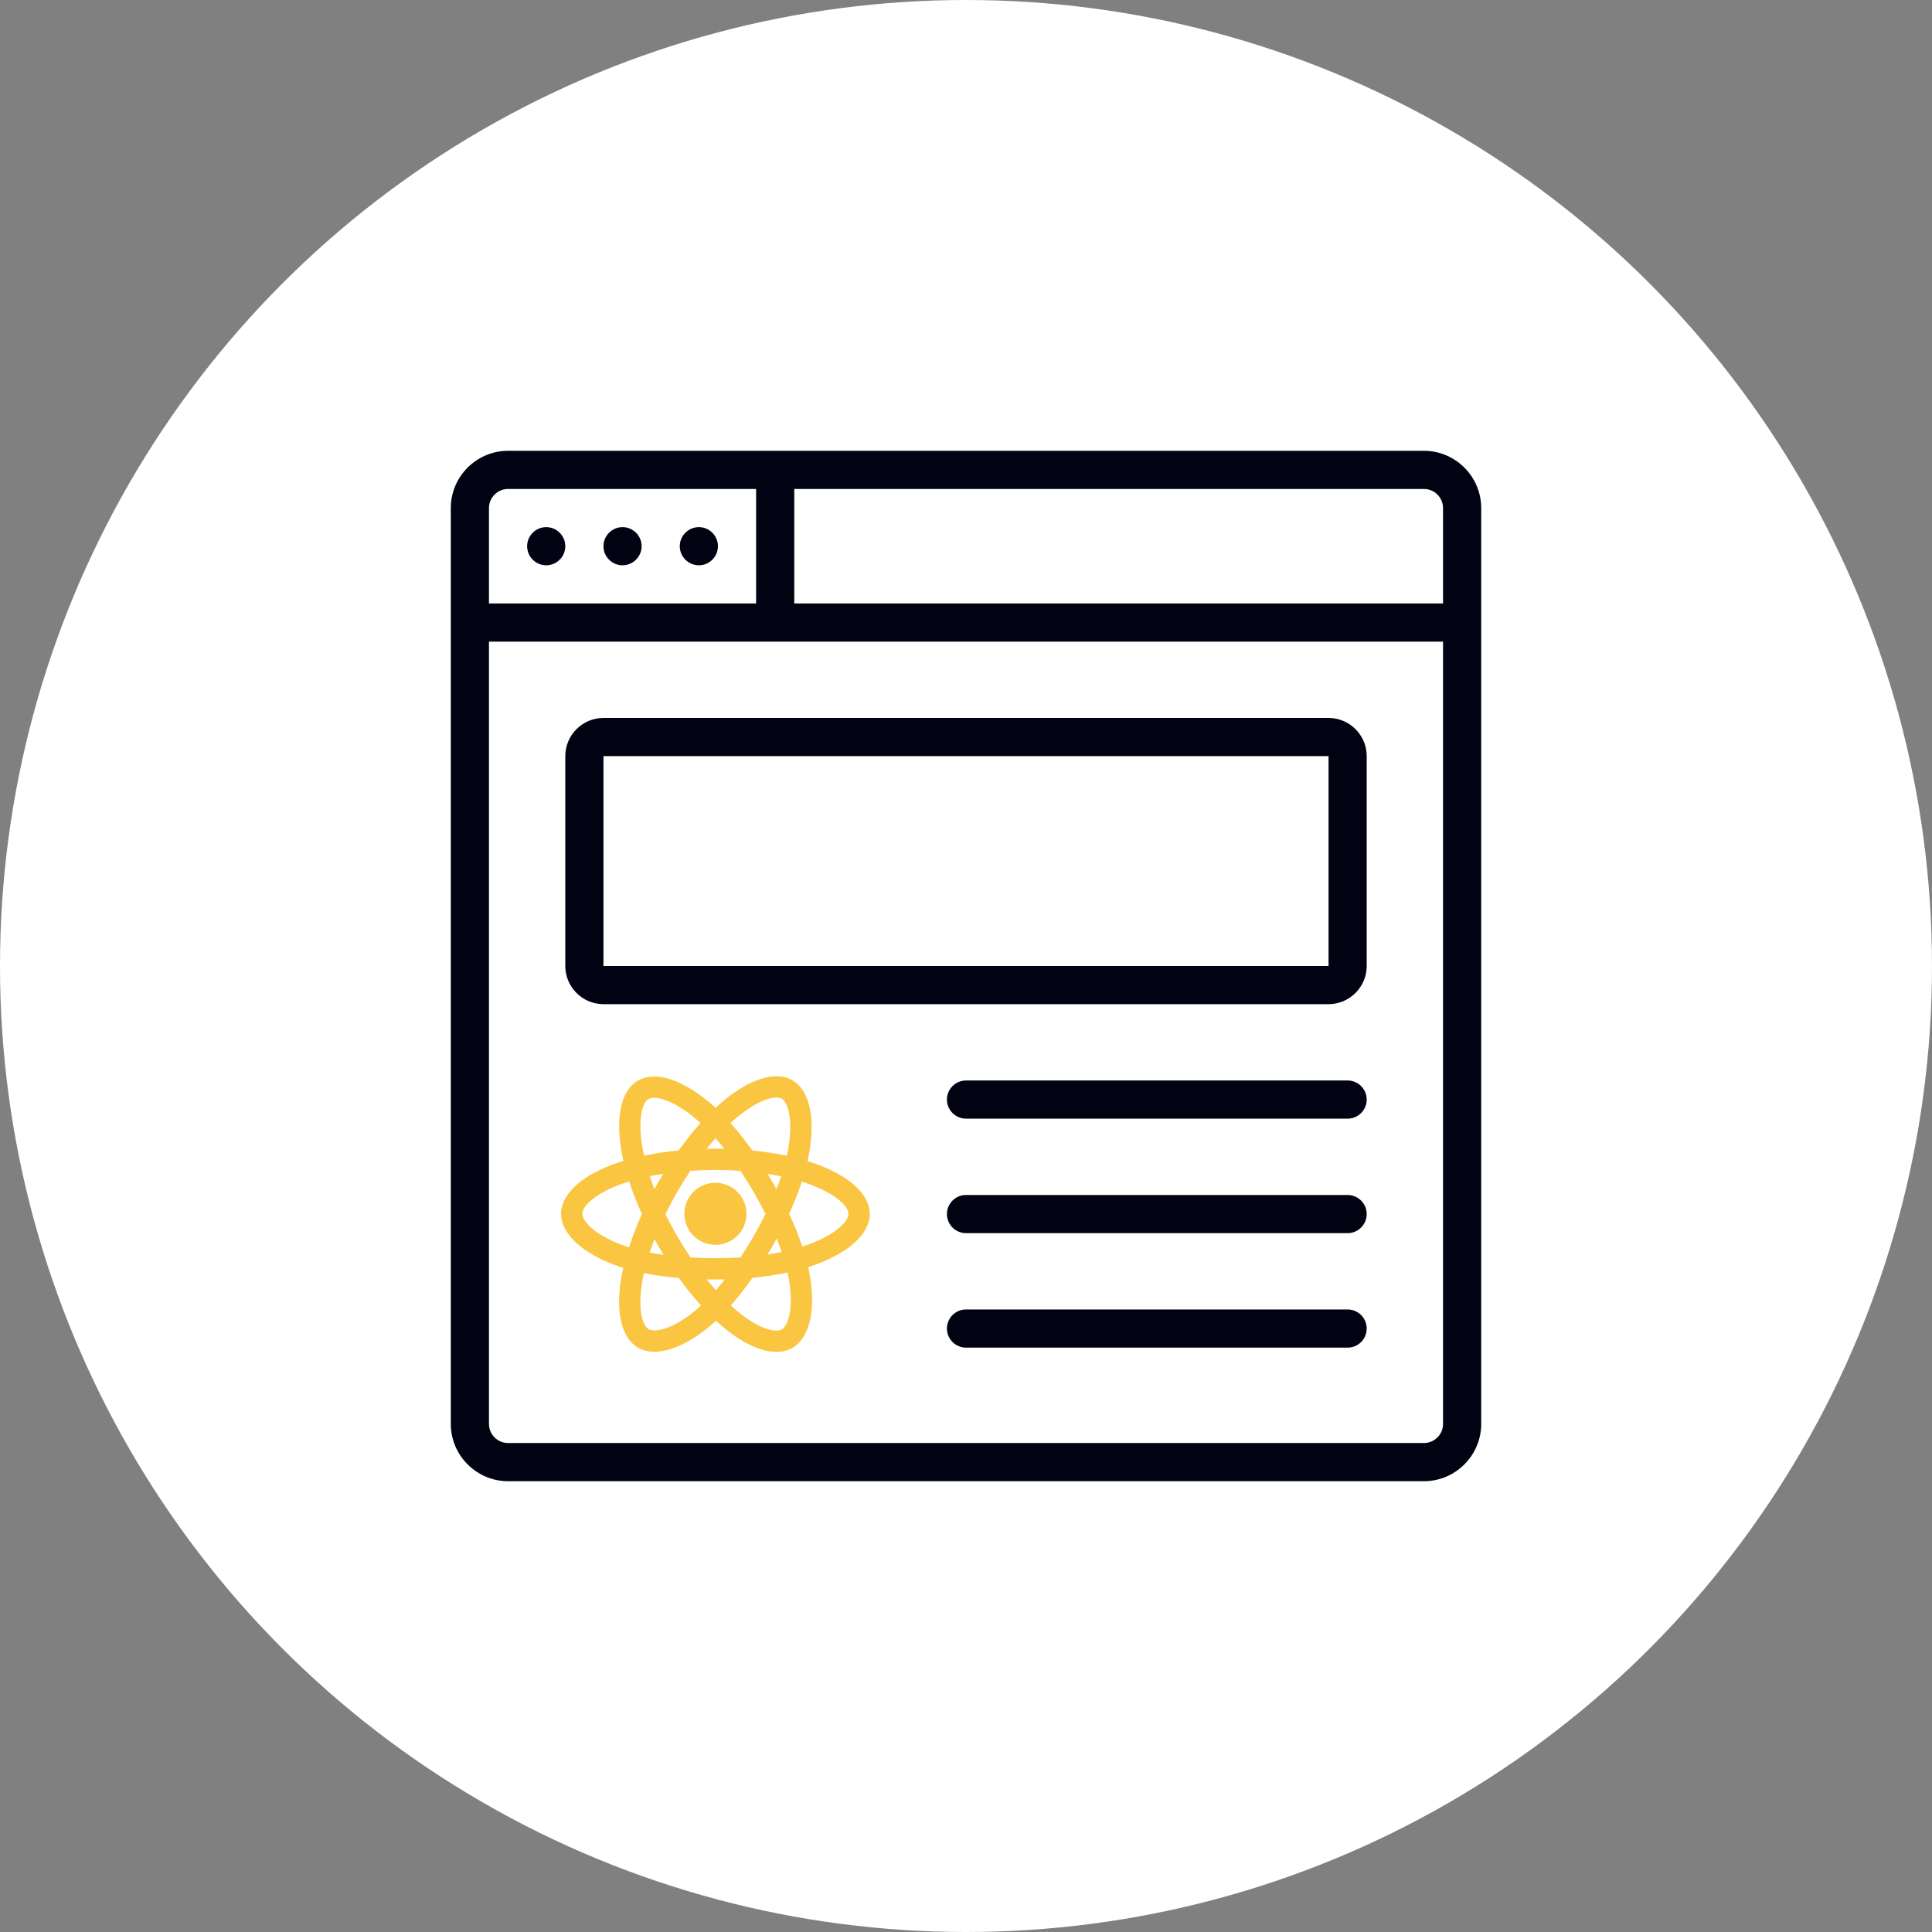
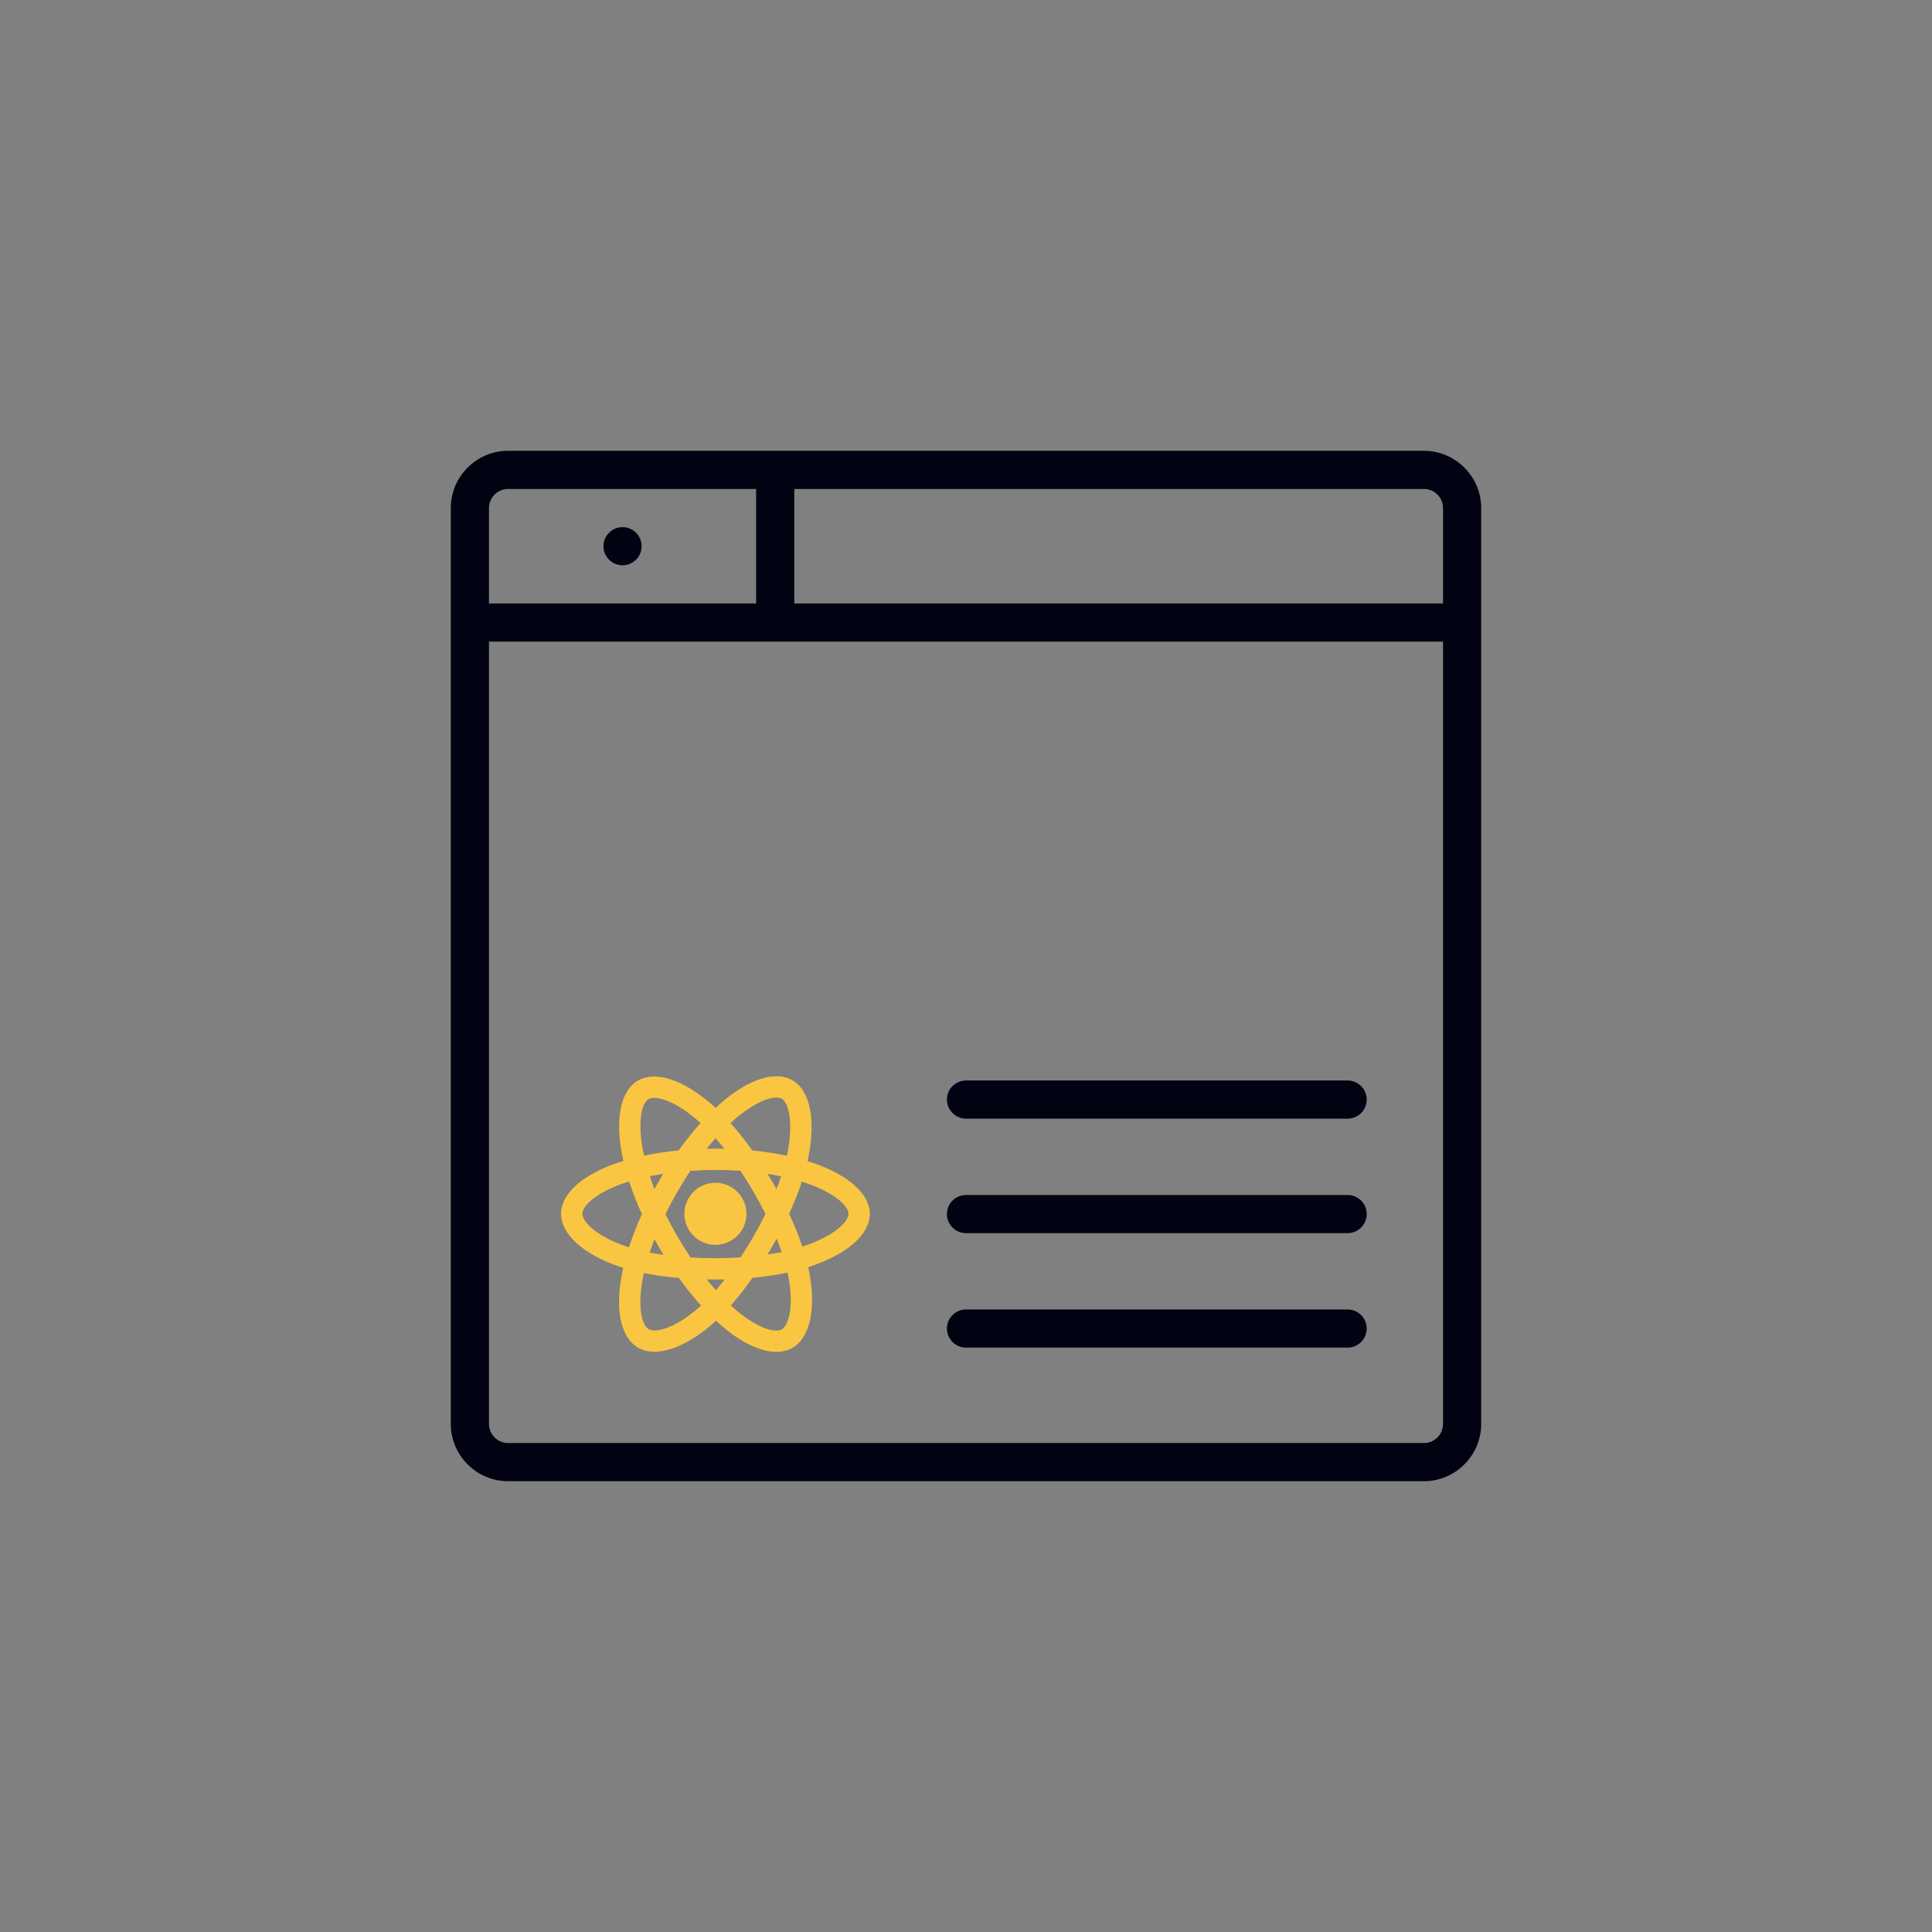
<svg xmlns="http://www.w3.org/2000/svg" width="150" height="150" viewBox="0 0 150 150" fill="none">
  <rect x="0" y="0" width="150" height="150" fill="#808080" stroke="none" />
-   <circle cx="75" cy="75" r="75" fill="white" />
  <path d="M63.056 90.611C62.814 90.528 62.563 90.449 62.306 90.375C62.348 90.202 62.387 90.031 62.422 89.863C62.989 87.106 62.618 84.884 61.35 84.153C60.134 83.451 58.145 84.183 56.136 85.931C55.943 86.099 55.749 86.277 55.556 86.463C55.427 86.34 55.298 86.221 55.169 86.107C53.064 84.238 50.954 83.45 49.687 84.183C48.472 84.887 48.113 86.975 48.624 89.588C48.673 89.841 48.731 90.098 48.796 90.361C48.498 90.446 48.209 90.536 47.934 90.632C45.465 91.492 43.889 92.841 43.889 94.24C43.889 95.684 45.581 97.133 48.152 98.012C48.355 98.081 48.565 98.147 48.782 98.209C48.712 98.492 48.651 98.77 48.599 99.041C48.111 101.609 48.492 103.648 49.704 104.347C50.956 105.069 53.056 104.327 55.102 102.539C55.263 102.397 55.425 102.248 55.588 102.09C55.798 102.294 56.009 102.486 56.218 102.665C58.199 104.37 60.156 105.059 61.367 104.358C62.617 103.634 63.023 101.444 62.496 98.779C62.456 98.575 62.409 98.367 62.356 98.156C62.504 98.112 62.648 98.067 62.79 98.02C65.462 97.135 67.201 95.703 67.201 94.239C67.201 92.836 65.574 91.478 63.056 90.611ZM62.476 97.075C62.349 97.117 62.218 97.158 62.085 97.198C61.79 96.264 61.392 95.271 60.904 94.244C61.37 93.243 61.752 92.263 62.039 91.335C62.277 91.403 62.509 91.476 62.732 91.553C64.889 92.296 66.205 93.394 66.205 94.24C66.205 95.141 64.784 96.311 62.476 97.075ZM61.519 98.973C61.752 100.151 61.786 101.216 61.631 102.049C61.492 102.798 61.213 103.297 60.868 103.496C60.133 103.922 58.562 103.369 56.868 101.911C56.673 101.744 56.478 101.565 56.281 101.376C56.938 100.658 57.595 99.823 58.236 98.895C59.362 98.795 60.427 98.632 61.393 98.408C61.44 98.6 61.483 98.788 61.519 98.973ZM51.837 103.423C51.119 103.676 50.547 103.683 50.202 103.484C49.466 103.06 49.161 101.423 49.578 99.227C49.625 98.975 49.682 98.717 49.748 98.453C50.703 98.664 51.76 98.816 52.889 98.908C53.534 99.816 54.209 100.65 54.89 101.38C54.742 101.524 54.593 101.66 54.446 101.789C53.542 102.58 52.635 103.141 51.837 103.423ZM48.474 97.07C47.337 96.681 46.399 96.176 45.755 95.625C45.177 95.13 44.885 94.638 44.885 94.24C44.885 93.391 46.151 92.308 48.261 91.572C48.517 91.483 48.786 91.399 49.064 91.32C49.355 92.269 49.738 93.261 50.2 94.264C49.732 95.282 49.344 96.29 49.049 97.25C48.851 97.193 48.659 97.133 48.474 97.07ZM49.601 89.397C49.163 87.158 49.454 85.469 50.186 85.045C50.966 84.594 52.691 85.237 54.508 86.851C54.624 86.954 54.741 87.062 54.858 87.174C54.181 87.901 53.511 88.73 52.872 89.632C51.776 89.733 50.726 89.897 49.761 90.115C49.701 89.871 49.647 89.631 49.601 89.397ZM59.657 91.88C59.426 91.482 59.19 91.092 58.948 90.714C59.692 90.808 60.404 90.933 61.074 91.085C60.873 91.73 60.622 92.403 60.328 93.093C60.116 92.692 59.892 92.287 59.657 91.88ZM55.556 87.886C56.016 88.384 56.476 88.939 56.928 89.542C56.472 89.52 56.01 89.509 55.545 89.509C55.084 89.509 54.626 89.52 54.173 89.541C54.626 88.944 55.09 88.389 55.556 87.886ZM51.429 91.887C51.199 92.286 50.979 92.689 50.771 93.092C50.481 92.404 50.233 91.728 50.03 91.075C50.695 90.926 51.404 90.805 52.144 90.712C51.899 91.094 51.66 91.486 51.429 91.887ZM52.165 97.838C51.401 97.753 50.682 97.637 50.017 97.493C50.222 96.828 50.476 96.137 50.772 95.434C50.981 95.838 51.201 96.24 51.433 96.641C51.669 97.049 51.914 97.448 52.165 97.838ZM55.584 100.664C55.112 100.154 54.641 99.591 54.181 98.985C54.627 99.003 55.082 99.012 55.545 99.012C56.02 99.012 56.49 99.001 56.952 98.98C56.498 99.597 56.04 100.161 55.584 100.664ZM60.337 95.398C60.649 96.109 60.911 96.796 61.12 97.449C60.444 97.603 59.714 97.728 58.945 97.82C59.187 97.436 59.426 97.041 59.661 96.634C59.898 96.222 60.124 95.81 60.337 95.398ZM58.798 96.136C58.434 96.768 58.06 97.371 57.68 97.941C56.988 97.99 56.273 98.016 55.545 98.016C54.82 98.016 54.114 97.993 53.434 97.949C53.039 97.372 52.657 96.767 52.295 96.142C51.934 95.518 51.601 94.889 51.3 94.264C51.601 93.637 51.933 93.007 52.292 92.384C52.652 91.76 53.031 91.158 53.422 90.585C54.115 90.532 54.826 90.505 55.545 90.505C56.267 90.505 56.978 90.533 57.671 90.586C58.057 91.155 58.433 91.755 58.795 92.379C59.16 93.01 59.496 93.636 59.8 94.249C59.497 94.873 59.162 95.505 58.798 96.136ZM60.852 85.016C61.633 85.466 61.937 87.281 61.446 89.662C61.415 89.814 61.38 89.969 61.342 90.125C60.374 89.902 59.324 89.737 58.225 89.633C57.584 88.721 56.92 87.891 56.254 87.174C56.433 87.001 56.612 86.837 56.79 86.682C58.511 85.184 60.12 84.593 60.852 85.016ZM55.545 92.158C56.695 92.158 57.627 93.09 57.627 94.24C57.627 95.389 56.694 96.321 55.545 96.321C54.396 96.321 53.464 95.389 53.464 94.24C53.464 93.09 54.395 92.158 55.545 92.158Z" fill="#FAC641" />
  <path d="M60.277 104.959C59.052 104.959 57.535 104.233 56.003 102.915C55.866 102.797 55.727 102.673 55.588 102.544C55.497 102.628 55.406 102.709 55.318 102.787C53.745 104.161 52.105 104.95 50.816 104.95C50.334 104.95 49.905 104.843 49.539 104.632C48.221 103.871 47.748 101.758 48.276 98.98C48.309 98.803 48.347 98.621 48.39 98.436C48.271 98.399 48.156 98.361 48.046 98.324C45.279 97.378 43.56 95.813 43.56 94.24C43.56 92.717 45.155 91.252 47.825 90.321C48.009 90.257 48.203 90.194 48.404 90.133C48.366 89.968 48.331 89.807 48.301 89.652C47.745 86.814 48.202 84.663 49.522 83.899C49.885 83.689 50.309 83.583 50.783 83.583C52.098 83.583 53.733 84.392 55.388 85.861C55.444 85.91 55.499 85.961 55.555 86.012C55.677 85.898 55.799 85.788 55.92 85.683C57.493 84.314 59.043 83.56 60.285 83.56C60.747 83.56 61.16 83.664 61.514 83.868C62.901 84.668 63.361 86.934 62.744 89.93C62.729 90.002 62.713 90.075 62.697 90.149C62.858 90.198 63.014 90.249 63.163 90.301C65.897 91.242 67.53 92.715 67.53 94.24C67.53 95.841 65.796 97.371 62.893 98.333C62.845 98.349 62.797 98.365 62.748 98.38C62.773 98.494 62.797 98.606 62.819 98.715C63.386 101.584 62.893 103.855 61.531 104.643C61.169 104.853 60.748 104.959 60.277 104.959ZM55.588 101.633L55.816 101.854C56.023 102.053 56.23 102.242 56.433 102.416C57.824 103.614 59.226 104.301 60.277 104.301C60.63 104.301 60.941 104.224 61.202 104.074C62.295 103.44 62.677 101.387 62.173 98.843C62.134 98.649 62.089 98.444 62.037 98.235L61.961 97.93L62.263 97.84C62.407 97.798 62.548 97.754 62.686 97.708C65.268 96.853 66.871 95.523 66.871 94.24C66.871 93.027 65.368 91.756 62.949 90.923C62.72 90.844 62.473 90.766 62.214 90.691L61.911 90.603L61.986 90.296C62.027 90.128 62.065 89.961 62.099 89.796C62.648 87.133 62.298 85.08 61.185 84.438C60.932 84.292 60.629 84.218 60.285 84.218C59.218 84.218 57.784 84.933 56.352 86.179C56.165 86.342 55.974 86.518 55.784 86.701L55.557 86.92L55.328 86.701C55.202 86.581 55.077 86.464 54.951 86.353C53.439 85.011 51.92 84.241 50.783 84.241C50.426 84.241 50.113 84.317 49.852 84.468C48.803 85.076 48.456 87.013 48.947 89.525C48.994 89.765 49.051 90.019 49.116 90.281L49.192 90.59L48.886 90.677C48.589 90.762 48.305 90.851 48.042 90.943C45.684 91.765 44.218 93.028 44.218 94.239C44.218 95.503 45.804 96.861 48.259 97.701C48.451 97.766 48.657 97.831 48.873 97.893L49.178 97.98L49.102 98.288C49.032 98.569 48.972 98.843 48.923 99.103C48.457 101.557 48.819 103.457 49.868 104.062C50.133 104.214 50.452 104.291 50.816 104.291C51.948 104.291 53.431 103.562 54.885 102.291C55.038 102.157 55.198 102.01 55.359 101.854L55.588 101.633ZM60.272 103.965C59.305 103.965 57.986 103.307 56.653 102.16C56.457 101.992 56.255 101.808 56.053 101.614L55.822 101.391L56.038 101.154C56.679 100.453 57.327 99.63 57.965 98.708L58.053 98.581L58.206 98.567C59.324 98.468 60.371 98.306 61.319 98.088L61.634 98.014L61.712 98.329C61.761 98.526 61.804 98.719 61.842 98.909C62.08 100.114 62.119 101.221 61.955 102.109C61.8 102.943 61.481 103.522 61.032 103.781C60.822 103.903 60.566 103.965 60.272 103.965ZM56.741 101.357C56.856 101.463 56.97 101.565 57.082 101.661C58.28 102.691 59.472 103.307 60.272 103.307C60.449 103.307 60.594 103.275 60.703 103.211C60.968 103.058 61.194 102.601 61.307 101.989C61.457 101.182 61.419 100.161 61.196 99.037C61.181 98.959 61.164 98.88 61.147 98.801C60.301 98.981 59.386 99.118 58.419 99.209C57.864 100.002 57.301 100.723 56.741 101.357ZM50.817 103.953C50.511 103.953 50.249 103.892 50.037 103.769C49.13 103.246 48.822 101.439 49.254 99.165C49.302 98.911 49.361 98.645 49.428 98.374L49.505 98.062L49.819 98.132C50.752 98.338 51.794 98.489 52.916 98.579L53.069 98.592L53.157 98.717C53.793 99.612 54.457 100.432 55.131 101.156L55.352 101.392L55.119 101.617C54.967 101.764 54.814 101.905 54.663 102.037C53.737 102.846 52.798 103.432 51.946 103.733C51.532 103.88 51.153 103.953 50.817 103.953ZM49.994 98.842C49.96 98.994 49.928 99.143 49.901 99.288C49.492 101.444 49.825 102.887 50.366 103.199C50.625 103.349 51.143 103.319 51.727 103.112C52.501 102.839 53.367 102.296 54.23 101.541C54.295 101.484 54.362 101.424 54.428 101.363C53.842 100.714 53.266 99.996 52.71 99.223C51.74 99.139 50.829 99.011 49.994 98.842ZM55.586 101.151L55.342 100.887C54.863 100.371 54.384 99.797 53.919 99.184L53.497 98.629L54.194 98.656C55.09 98.691 56.023 98.692 56.937 98.651L57.625 98.621L57.217 99.175C56.756 99.802 56.288 100.377 55.827 100.885L55.586 101.151ZM54.872 99.334C55.107 99.626 55.344 99.905 55.581 100.171C55.81 99.908 56.041 99.627 56.272 99.332C55.803 99.343 55.336 99.343 54.872 99.334ZM55.545 98.345C54.817 98.345 54.1 98.322 53.413 98.277L53.253 98.267L53.163 98.135C52.759 97.545 52.371 96.93 52.01 96.307C51.65 95.684 51.311 95.044 51.004 94.406L50.935 94.264L51.004 94.121C51.311 93.48 51.649 92.841 52.007 92.22C52.367 91.595 52.752 90.982 53.151 90.399L53.24 90.269L53.398 90.257C54.817 90.149 56.283 90.149 57.697 90.257L57.855 90.269L57.944 90.401C58.337 90.981 58.719 91.591 59.08 92.214C59.446 92.847 59.788 93.482 60.095 94.103L60.167 94.248L60.096 94.393C59.789 95.027 59.448 95.669 59.084 96.301C58.717 96.936 58.337 97.549 57.954 98.123L57.864 98.257L57.704 98.269C57.001 98.32 56.275 98.345 55.545 98.345ZM53.616 97.63C54.864 97.705 56.224 97.707 57.495 97.623C57.84 97.1 58.181 96.546 58.513 95.972C58.842 95.402 59.151 94.824 59.432 94.251C59.15 93.689 58.84 93.115 58.51 92.544C58.184 91.981 57.84 91.43 57.487 90.902C56.208 90.812 54.89 90.812 53.605 90.902C53.248 91.432 52.902 91.985 52.577 92.549C52.254 93.11 51.948 93.686 51.666 94.264C51.947 94.84 52.255 95.415 52.58 95.977C52.906 96.54 53.254 97.095 53.616 97.63ZM52.817 98.242L52.129 98.165C51.354 98.079 50.62 97.961 49.947 97.814L49.596 97.738L49.702 97.395C49.912 96.719 50.17 96.016 50.469 95.306L50.742 94.659L51.065 95.283C51.271 95.682 51.491 96.083 51.718 96.476C51.947 96.872 52.191 97.27 52.442 97.659L52.817 98.242ZM50.442 97.245C50.786 97.312 51.145 97.372 51.516 97.424C51.39 97.219 51.267 97.012 51.148 96.806C51.034 96.609 50.922 96.411 50.813 96.211C50.678 96.56 50.554 96.905 50.442 97.245ZM58.297 98.229L58.667 97.644C58.907 97.263 59.146 96.867 59.376 96.469C59.608 96.065 59.833 95.654 60.044 95.247L60.361 94.635L60.638 95.266C60.955 95.987 61.222 96.688 61.433 97.349L61.542 97.69L61.193 97.77C60.507 97.927 59.764 98.053 58.984 98.147L58.297 98.229ZM60.302 96.164C60.186 96.376 60.067 96.588 59.946 96.798C59.829 97 59.711 97.202 59.59 97.401C59.97 97.344 60.338 97.278 60.692 97.205C60.576 96.867 60.446 96.519 60.302 96.164ZM49.269 97.656L48.958 97.566C48.749 97.506 48.55 97.444 48.367 97.381C47.205 96.984 46.228 96.463 45.541 95.876C44.897 95.324 44.556 94.758 44.556 94.24C44.556 93.192 45.968 92.023 48.153 91.262C48.412 91.171 48.688 91.084 48.974 91.003L49.284 90.915L49.378 91.223C49.666 92.16 50.043 93.137 50.499 94.126L50.562 94.264L50.499 94.402C50.036 95.408 49.655 96.399 49.364 97.347L49.269 97.656ZM48.847 91.727C48.683 91.777 48.523 91.83 48.37 91.883C46.298 92.605 45.214 93.615 45.214 94.24C45.214 94.546 45.496 94.97 45.969 95.375C46.593 95.91 47.496 96.388 48.58 96.758C48.663 96.787 48.747 96.814 48.833 96.841C49.104 96.005 49.441 95.14 49.838 94.264C49.447 93.403 49.115 92.552 48.847 91.727ZM61.868 97.606L61.771 97.297C61.483 96.385 61.091 95.406 60.607 94.385L60.541 94.246L60.606 94.106C61.066 93.113 61.443 92.148 61.724 91.237L61.82 90.928L62.13 91.018C62.371 91.088 62.61 91.163 62.839 91.242C65.084 92.014 66.534 93.191 66.534 94.24C66.534 95.356 64.982 96.592 62.58 97.388C62.449 97.431 62.315 97.473 62.179 97.513L61.868 97.606ZM61.267 94.243C61.681 95.126 62.027 95.98 62.297 96.787C62.323 96.779 62.348 96.771 62.373 96.763C64.648 96.009 65.876 94.9 65.876 94.24C65.876 93.615 64.759 92.599 62.624 91.864C62.504 91.823 62.38 91.782 62.254 91.743C61.991 92.545 61.66 93.385 61.267 94.243ZM55.545 96.65C54.215 96.65 53.134 95.569 53.134 94.24C53.134 92.911 54.216 91.829 55.545 91.829C56.874 91.829 57.956 92.911 57.956 94.24C57.956 95.569 56.874 96.65 55.545 96.65ZM55.545 92.487C54.578 92.487 53.793 93.273 53.793 94.24C53.793 95.206 54.579 95.992 55.545 95.992C56.511 95.992 57.297 95.206 57.297 94.24C57.297 93.273 56.511 92.487 55.545 92.487ZM50.741 93.868L50.468 93.22C50.175 92.526 49.922 91.837 49.716 91.173L49.61 90.832L49.959 90.754C50.633 90.603 51.354 90.48 52.103 90.386L52.8 90.299L52.421 90.89C52.175 91.274 51.937 91.665 51.714 92.051C51.488 92.444 51.269 92.845 51.064 93.244L50.741 93.868ZM50.455 91.321C50.563 91.647 50.682 91.979 50.812 92.314C50.92 92.116 51.031 91.918 51.144 91.722C51.256 91.528 51.372 91.332 51.491 91.136C51.136 91.191 50.79 91.252 50.455 91.321ZM60.358 93.859L60.036 93.247C59.824 92.845 59.601 92.441 59.372 92.045C59.147 91.656 58.911 91.268 58.67 90.891L58.293 90.299L58.989 90.388C59.74 90.483 60.466 90.609 61.146 90.765L61.494 90.844L61.388 91.184C61.185 91.835 60.93 92.521 60.63 93.222L60.358 93.859ZM59.6 91.139C59.716 91.33 59.83 91.522 59.941 91.715C60.058 91.916 60.173 92.12 60.286 92.325C60.419 91.987 60.54 91.654 60.648 91.33C60.309 91.259 59.958 91.195 59.6 91.139ZM61.584 90.519L61.267 90.446C60.313 90.226 59.279 90.063 58.194 89.961L58.043 89.947L57.955 89.823C57.32 88.918 56.667 88.103 56.013 87.398L55.793 87.161L56.026 86.937C56.208 86.761 56.392 86.592 56.574 86.434C57.927 85.257 59.312 84.553 60.28 84.553C60.565 84.553 60.813 84.613 61.017 84.731C61.984 85.288 62.279 87.25 61.769 89.729C61.737 89.884 61.701 90.043 61.661 90.204L61.584 90.519ZM58.406 89.32C59.346 89.413 60.248 89.552 61.094 89.734C61.105 89.687 61.114 89.641 61.124 89.596C61.607 87.248 61.26 85.631 60.688 85.301C60.586 85.242 60.448 85.212 60.279 85.212C59.479 85.212 58.224 85.87 57.006 86.93C56.91 87.014 56.813 87.101 56.715 87.191C57.286 87.827 57.853 88.541 58.406 89.32ZM49.52 90.507L49.442 90.195C49.379 89.942 49.324 89.695 49.278 89.46C48.822 87.13 49.114 85.285 50.021 84.76C50.233 84.637 50.492 84.575 50.79 84.575C51.824 84.575 53.295 85.334 54.727 86.605C54.846 86.711 54.965 86.821 55.086 86.936L55.32 87.161L55.099 87.398C54.43 88.116 53.771 88.932 53.141 89.822L53.053 89.945L52.903 89.959C51.819 90.06 50.787 90.22 49.834 90.436L49.52 90.507ZM50.79 85.234C50.609 85.234 50.461 85.266 50.351 85.33C49.811 85.643 49.491 87.118 49.924 89.334C49.949 89.46 49.977 89.591 50.007 89.725C50.852 89.546 51.753 89.41 52.691 89.318C53.242 88.55 53.813 87.836 54.395 87.192C54.359 87.16 54.325 87.129 54.289 87.097C52.742 85.723 51.467 85.234 50.79 85.234ZM57.611 89.904L56.912 89.871C56.001 89.828 55.102 89.828 54.188 89.87L53.485 89.903L53.91 89.342C54.367 88.739 54.84 88.174 55.314 87.662L55.556 87.401L55.797 87.663C56.262 88.166 56.731 88.732 57.191 89.344L57.611 89.904ZM55.545 89.18C55.774 89.18 56.005 89.183 56.238 89.188C56.011 88.904 55.783 88.632 55.555 88.376C55.325 88.635 55.094 88.906 54.867 89.188C55.095 89.183 55.321 89.18 55.545 89.18Z" fill="#FAC641" />
  <path d="M48.334 40.926C47.519 40.926 46.852 41.593 46.852 42.407C46.852 43.222 47.519 43.889 48.334 43.889C49.148 43.889 49.815 43.222 49.815 42.407C49.815 41.593 49.148 40.926 48.334 40.926Z" fill="#010212" />
-   <path d="M54.259 40.926C53.445 40.926 52.778 41.593 52.778 42.407C52.778 43.222 53.445 43.889 54.259 43.889C55.074 43.889 55.741 43.222 55.741 42.407C55.741 41.593 55.074 40.926 54.259 40.926Z" fill="#010212" />
-   <path d="M46.852 77.963H103.148C104.778 77.963 106.111 76.63 106.111 75V58.704C106.111 57.074 104.778 55.741 103.148 55.741H46.852C45.222 55.741 43.889 57.074 43.889 58.704V75C43.889 76.63 45.222 77.963 46.852 77.963ZM46.852 58.704H103.148V75H46.852V58.704Z" fill="#010212" />
  <path d="M110.556 35H39.444C37 35 35 37 35 39.444V110.556C35 113 37 115 39.444 115H110.556C113 115 115 113 115 110.556V39.444C115 37 113 35 110.556 35ZM37.963 39.444C37.963 38.63 38.63 37.963 39.444 37.963H58.704V46.852H37.963V39.444ZM112.037 110.556C112.037 111.37 111.37 112.037 110.556 112.037H39.444C38.63 112.037 37.963 111.37 37.963 110.556V49.815H112.037V110.556ZM112.037 46.852H61.667V37.963H110.556C111.37 37.963 112.037 38.63 112.037 39.444V46.852Z" fill="#010212" />
-   <path d="M42.407 40.926C41.593 40.926 40.926 41.593 40.926 42.407C40.926 43.222 41.593 43.889 42.407 43.889C43.222 43.889 43.889 43.222 43.889 42.407C43.889 41.593 43.222 40.926 42.407 40.926Z" fill="#010212" />
  <path d="M104.63 101.667H75C74.185 101.667 73.519 102.333 73.519 103.148C73.519 103.963 74.185 104.63 75 104.63H104.63C105.445 104.63 106.111 103.963 106.111 103.148C106.111 102.333 105.445 101.667 104.63 101.667Z" fill="#010212" />
  <path d="M104.63 83.889H75C74.185 83.889 73.519 84.556 73.519 85.37C73.519 86.185 74.185 86.852 75 86.852H104.63C105.445 86.852 106.111 86.185 106.111 85.37C106.111 84.556 105.445 83.889 104.63 83.889Z" fill="#010212" />
  <path d="M104.63 92.778H75C74.185 92.778 73.519 93.444 73.519 94.259C73.519 95.074 74.185 95.741 75 95.741H104.63C105.445 95.741 106.111 95.074 106.111 94.259C106.111 93.444 105.445 92.778 104.63 92.778Z" fill="#010212" />
</svg>